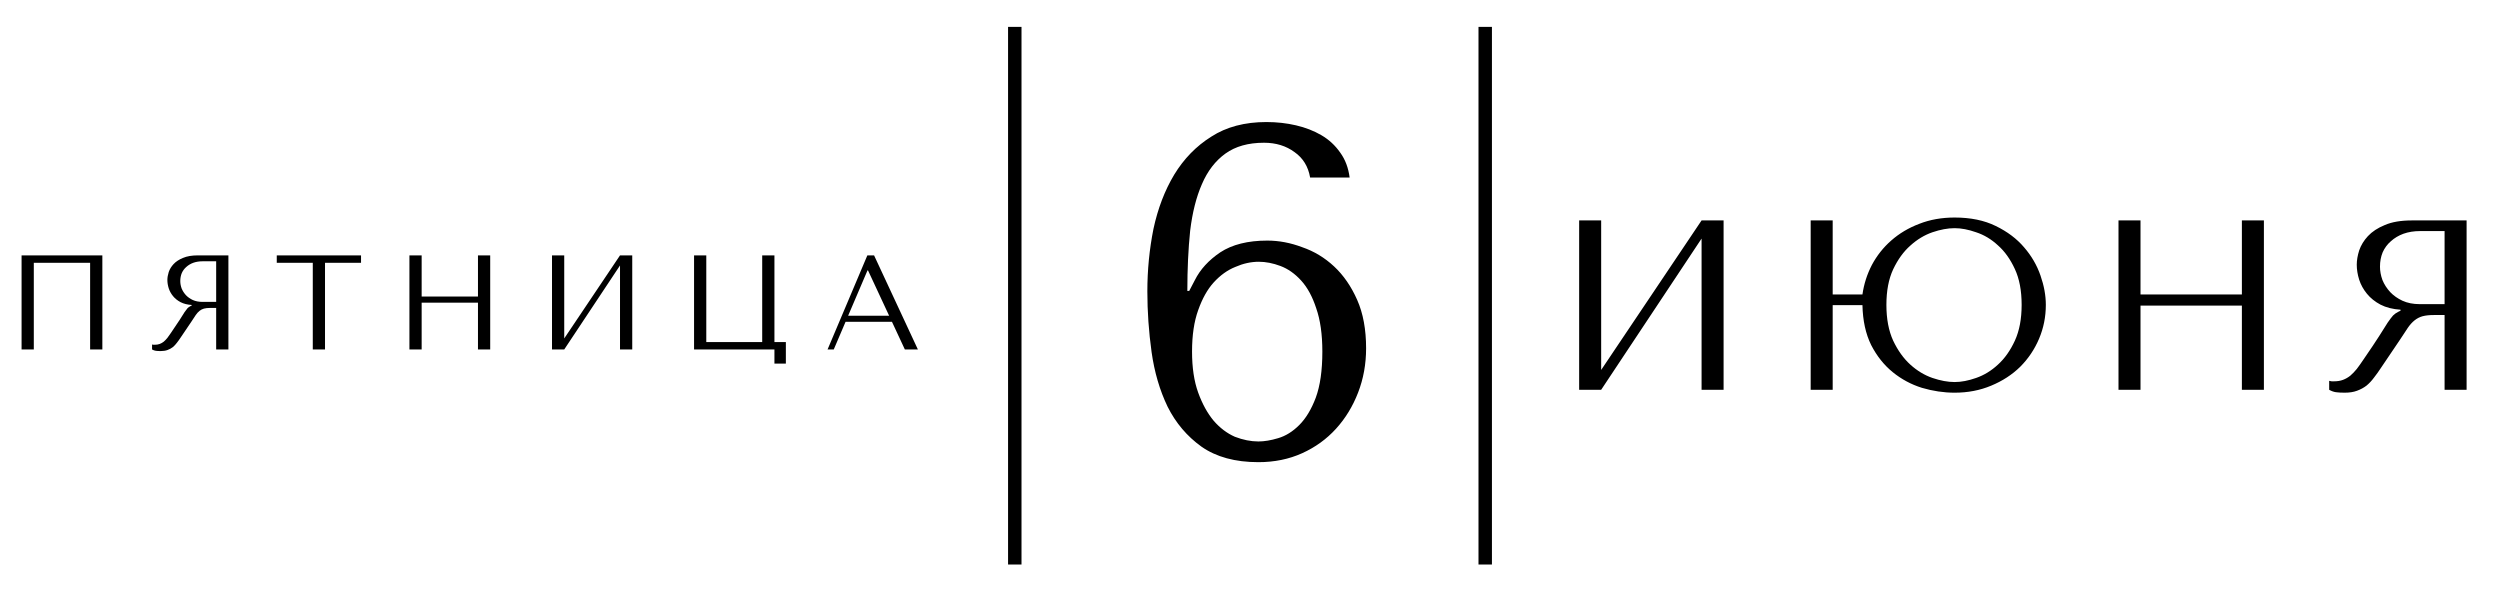
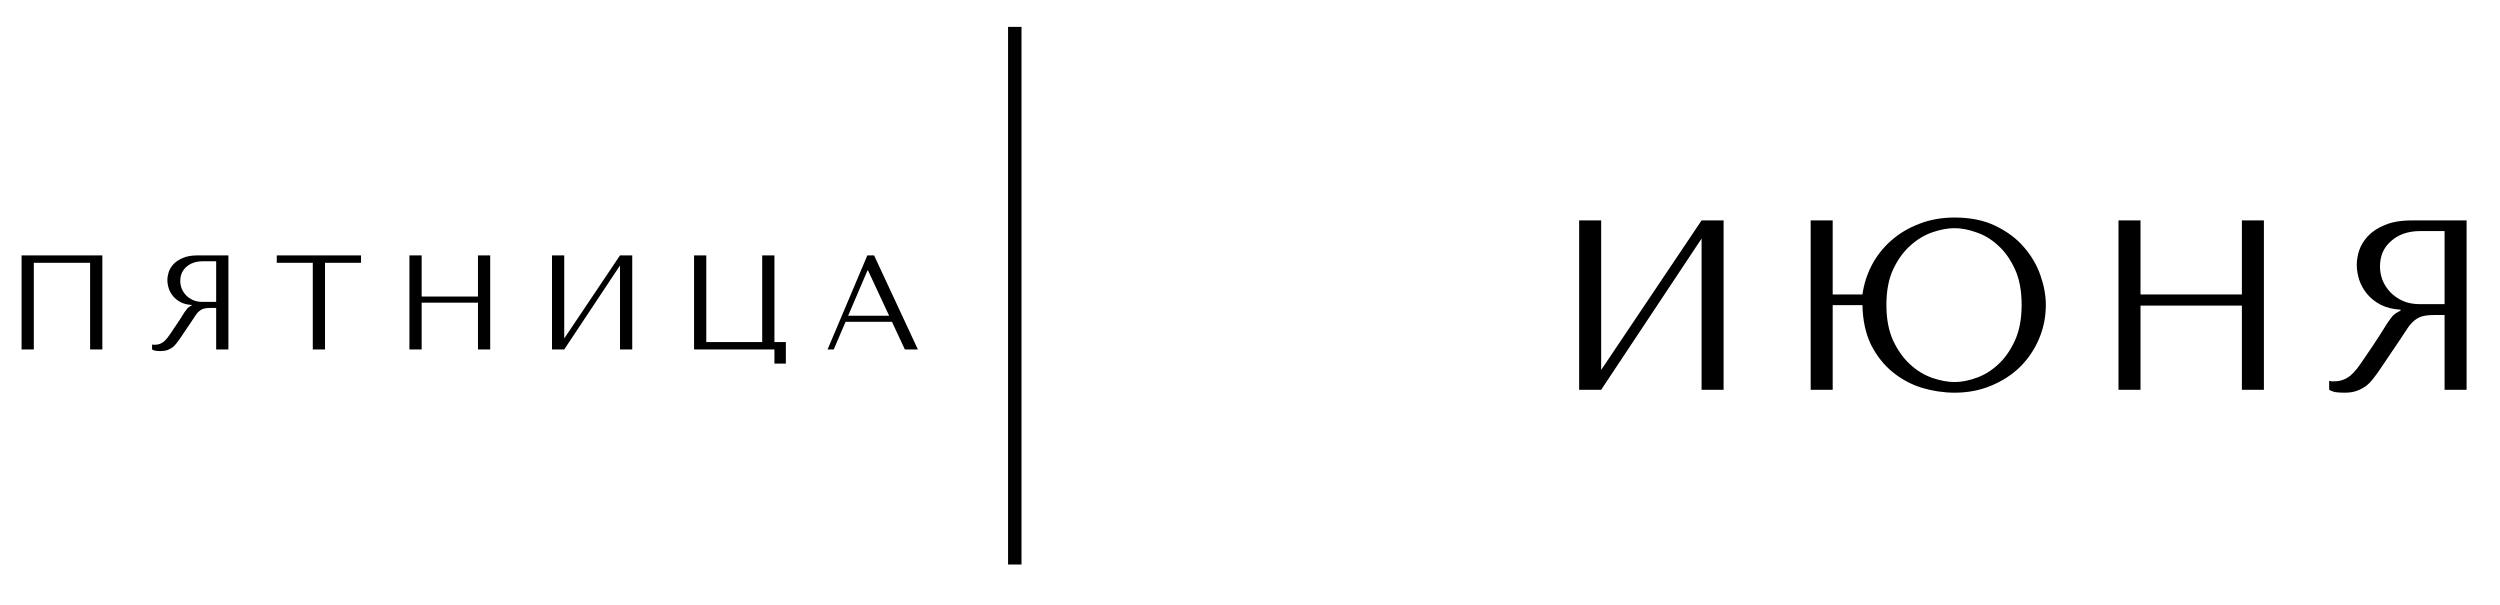
<svg xmlns="http://www.w3.org/2000/svg" width="186" height="45" viewBox="0 0 186 45" fill="none">
-   <path d="M100.413 13.21H97.473C97.333 12.393 96.948 11.763 96.318 11.32C95.688 10.853 94.93 10.62 94.043 10.62C92.876 10.62 91.92 10.888 91.173 11.425C90.427 11.962 89.843 12.72 89.423 13.7C89.003 14.657 88.712 15.812 88.548 17.165C88.408 18.518 88.338 20.012 88.338 21.645H88.478L88.898 20.84C89.295 20.047 89.925 19.358 90.788 18.775C91.675 18.192 92.841 17.9 94.288 17.9C95.151 17.9 96.015 18.063 96.878 18.39C97.765 18.693 98.558 19.172 99.258 19.825C99.958 20.478 100.53 21.307 100.973 22.31C101.417 23.313 101.638 24.515 101.638 25.915C101.638 27.082 101.44 28.178 101.043 29.205C100.647 30.232 100.098 31.13 99.398 31.9C98.698 32.67 97.858 33.277 96.878 33.72C95.898 34.163 94.813 34.385 93.623 34.385C91.897 34.385 90.485 34 89.388 33.23C88.315 32.46 87.475 31.468 86.868 30.255C86.285 29.042 85.888 27.688 85.678 26.195C85.468 24.678 85.363 23.173 85.363 21.68C85.363 20.093 85.515 18.542 85.818 17.025C86.145 15.508 86.658 14.167 87.358 13C88.082 11.81 89.003 10.865 90.123 10.165C91.243 9.442 92.608 9.08 94.218 9.08C94.988 9.08 95.723 9.162 96.423 9.325C97.123 9.488 97.753 9.733 98.313 10.06C98.873 10.387 99.34 10.818 99.713 11.355C100.087 11.868 100.32 12.487 100.413 13.21ZM88.688 26.16C88.688 27.35 88.84 28.365 89.143 29.205C89.447 30.045 89.832 30.745 90.298 31.305C90.765 31.842 91.29 32.238 91.873 32.495C92.48 32.728 93.063 32.845 93.623 32.845C94.067 32.845 94.556 32.763 95.093 32.6C95.653 32.437 96.178 32.11 96.668 31.62C97.158 31.13 97.567 30.453 97.893 29.59C98.22 28.703 98.383 27.56 98.383 26.16C98.383 24.877 98.231 23.803 97.928 22.94C97.648 22.077 97.275 21.388 96.808 20.875C96.341 20.362 95.828 20 95.268 19.79C94.708 19.58 94.171 19.475 93.658 19.475C93.075 19.475 92.492 19.603 91.908 19.86C91.325 20.093 90.788 20.478 90.298 21.015C89.832 21.528 89.447 22.217 89.143 23.08C88.84 23.92 88.688 24.947 88.688 26.16Z" fill="black" />
  <path d="M119.127 27.524L126.597 16.4H128.235V29H126.597V17.75L119.127 29H117.489V16.4H119.127V27.524ZM136.352 21.908H138.566C138.674 21.14 138.908 20.408 139.268 19.712C139.64 19.016 140.12 18.41 140.708 17.894C141.308 17.366 142.004 16.952 142.796 16.652C143.588 16.34 144.464 16.184 145.424 16.184C146.612 16.184 147.632 16.394 148.484 16.814C149.348 17.234 150.05 17.762 150.59 18.398C151.142 19.034 151.55 19.736 151.814 20.504C152.078 21.26 152.21 21.986 152.21 22.682C152.21 23.57 152.042 24.41 151.706 25.202C151.37 25.994 150.902 26.69 150.302 27.29C149.702 27.878 148.982 28.346 148.142 28.694C147.314 29.042 146.408 29.216 145.424 29.216C144.62 29.216 143.81 29.096 142.994 28.856C142.19 28.604 141.464 28.214 140.816 27.686C140.168 27.158 139.634 26.486 139.214 25.67C138.806 24.842 138.59 23.852 138.566 22.7H136.352V29H134.714V16.4H136.352V21.908ZM145.424 16.976C144.92 16.976 144.368 17.078 143.768 17.282C143.18 17.486 142.634 17.816 142.13 18.272C141.626 18.716 141.2 19.304 140.852 20.036C140.516 20.756 140.348 21.638 140.348 22.682C140.348 23.726 140.516 24.614 140.852 25.346C141.2 26.078 141.626 26.672 142.13 27.128C142.634 27.584 143.18 27.914 143.768 28.118C144.368 28.322 144.92 28.424 145.424 28.424C145.916 28.424 146.45 28.322 147.026 28.118C147.614 27.914 148.154 27.584 148.646 27.128C149.15 26.672 149.57 26.078 149.906 25.346C150.242 24.614 150.41 23.726 150.41 22.682C150.41 21.626 150.242 20.738 149.906 20.018C149.57 19.286 149.15 18.698 148.646 18.254C148.154 17.798 147.614 17.474 147.026 17.282C146.45 17.078 145.916 16.976 145.424 16.976ZM159.254 22.736V29H157.616V16.4H159.254V21.908H166.796V16.4H168.434V29H166.796V22.736H159.254ZM183.515 16.4V29H181.877V23.438H181.085C180.749 23.438 180.467 23.468 180.239 23.528C180.023 23.588 179.825 23.69 179.645 23.834C179.465 23.978 179.297 24.164 179.141 24.392C178.985 24.62 178.799 24.902 178.583 25.238L177.161 27.344C176.981 27.62 176.801 27.872 176.621 28.1C176.453 28.328 176.267 28.526 176.063 28.694C175.859 28.85 175.625 28.976 175.361 29.072C175.109 29.168 174.803 29.216 174.443 29.216C174.179 29.216 173.963 29.204 173.795 29.18C173.627 29.156 173.459 29.096 173.291 29V28.334C173.351 28.346 173.411 28.358 173.471 28.37C173.531 28.37 173.591 28.37 173.651 28.37C173.903 28.37 174.125 28.334 174.317 28.262C174.509 28.19 174.689 28.088 174.857 27.956C175.025 27.812 175.187 27.644 175.343 27.452C175.499 27.248 175.661 27.02 175.829 26.768C176.333 26.036 176.723 25.454 176.999 25.022C177.275 24.578 177.491 24.236 177.647 23.996C177.815 23.756 177.947 23.582 178.043 23.474C178.151 23.366 178.277 23.276 178.421 23.204L178.601 23.114V23.042C178.025 23.006 177.527 22.88 177.107 22.664C176.699 22.448 176.363 22.178 176.099 21.854C175.835 21.53 175.643 21.182 175.523 20.81C175.403 20.426 175.343 20.054 175.343 19.694C175.343 19.37 175.403 19.016 175.523 18.632C175.655 18.248 175.871 17.894 176.171 17.57C176.483 17.234 176.903 16.958 177.431 16.742C177.959 16.514 178.625 16.4 179.429 16.4H183.515ZM181.877 17.192H180.059C179.603 17.192 179.189 17.258 178.817 17.39C178.457 17.522 178.145 17.708 177.881 17.948C177.617 18.176 177.413 18.452 177.269 18.776C177.137 19.1 177.071 19.454 177.071 19.838C177.071 20.162 177.131 20.492 177.251 20.828C177.383 21.152 177.575 21.452 177.827 21.728C178.079 21.992 178.385 22.208 178.745 22.376C179.117 22.544 179.543 22.628 180.023 22.628H181.877V17.192Z" fill="black" />
  <path d="M7.615 19V26H6.705V19.55H2.515V26H1.605V19H7.615ZM16.993 19V26H16.083V22.91H15.643C15.456 22.91 15.3 22.927 15.173 22.96C15.053 22.993 14.943 23.05 14.843 23.13C14.743 23.21 14.65 23.313 14.563 23.44C14.476 23.567 14.373 23.723 14.253 23.91L13.463 25.08C13.363 25.233 13.263 25.373 13.163 25.5C13.07 25.627 12.966 25.737 12.853 25.83C12.74 25.917 12.61 25.987 12.463 26.04C12.323 26.093 12.153 26.12 11.953 26.12C11.806 26.12 11.686 26.113 11.593 26.1C11.5 26.087 11.406 26.053 11.313 26V25.63C11.346 25.637 11.38 25.643 11.413 25.65C11.446 25.65 11.48 25.65 11.513 25.65C11.653 25.65 11.776 25.63 11.883 25.59C11.99 25.55 12.09 25.493 12.183 25.42C12.276 25.34 12.366 25.247 12.453 25.14C12.54 25.027 12.63 24.9 12.723 24.76C13.003 24.353 13.22 24.03 13.373 23.79C13.526 23.543 13.646 23.353 13.733 23.22C13.826 23.087 13.9 22.99 13.953 22.93C14.013 22.87 14.083 22.82 14.163 22.78L14.263 22.73V22.69C13.943 22.67 13.666 22.6 13.433 22.48C13.206 22.36 13.02 22.21 12.873 22.03C12.726 21.85 12.62 21.657 12.553 21.45C12.486 21.237 12.453 21.03 12.453 20.83C12.453 20.65 12.486 20.453 12.553 20.24C12.626 20.027 12.746 19.83 12.913 19.65C13.086 19.463 13.32 19.31 13.613 19.19C13.906 19.063 14.276 19 14.723 19H16.993ZM16.083 19.44H15.073C14.82 19.44 14.59 19.477 14.383 19.55C14.183 19.623 14.01 19.727 13.863 19.86C13.716 19.987 13.603 20.14 13.523 20.32C13.45 20.5 13.413 20.697 13.413 20.91C13.413 21.09 13.446 21.273 13.513 21.46C13.586 21.64 13.693 21.807 13.833 21.96C13.973 22.107 14.143 22.227 14.343 22.32C14.55 22.413 14.786 22.46 15.053 22.46H16.083V19.44ZM24.181 26H23.271V19.55H20.591V19H26.861V19.55H24.181V26ZM31.371 22.52V26H30.461V19H31.371V22.06H35.561V19H36.471V26H35.561V22.52H31.371ZM41.979 25.18L46.129 19H47.039V26H46.129V19.75L41.979 26H41.069V19H41.979V25.18ZM57.618 25.45H58.468V27.05H57.618V26H51.638V19H52.548V25.45H56.708V19H57.618V25.45ZM66.361 23.94H62.911L62.031 26H61.571L64.531 19H65.031L68.291 26H67.321L66.361 23.94ZM66.151 23.49L64.581 20.12H64.541L63.101 23.49H66.151Z" fill="black" />
  <line x1="75.5" y1="42" x2="75.5" y2="2" stroke="black" />
-   <line x1="110.5" y1="42" x2="110.5" y2="2" stroke="black" />
</svg>